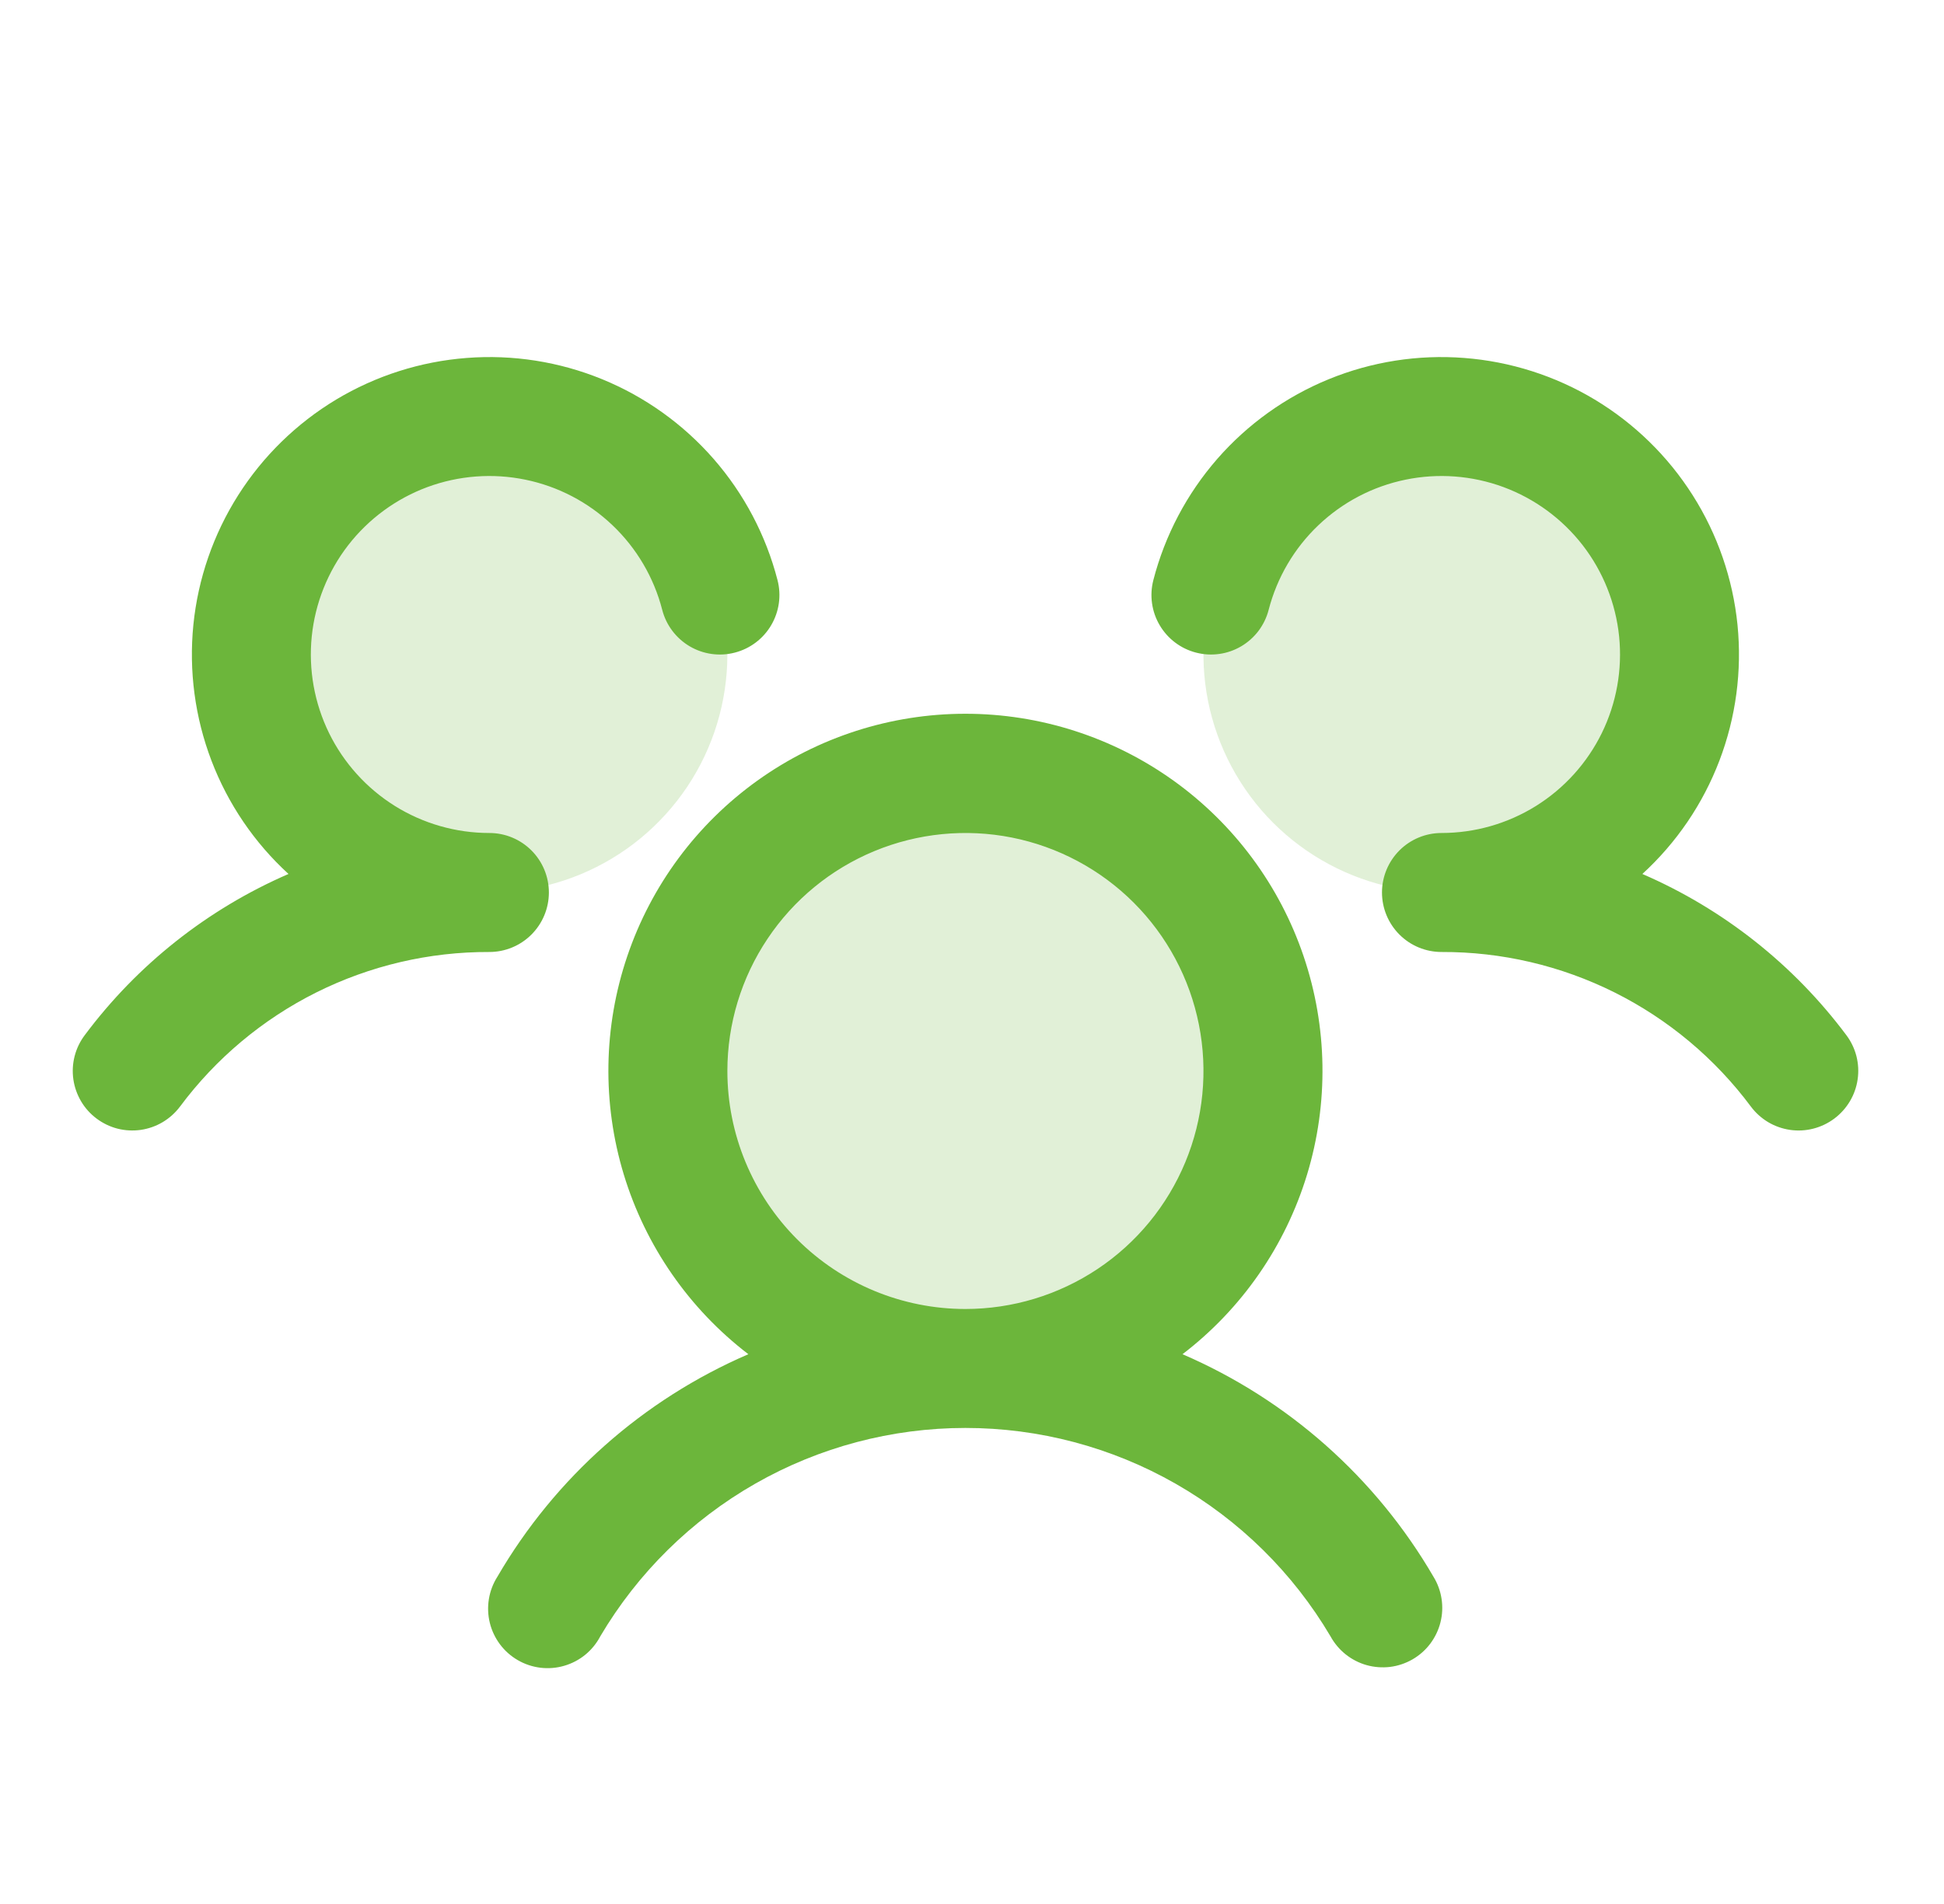
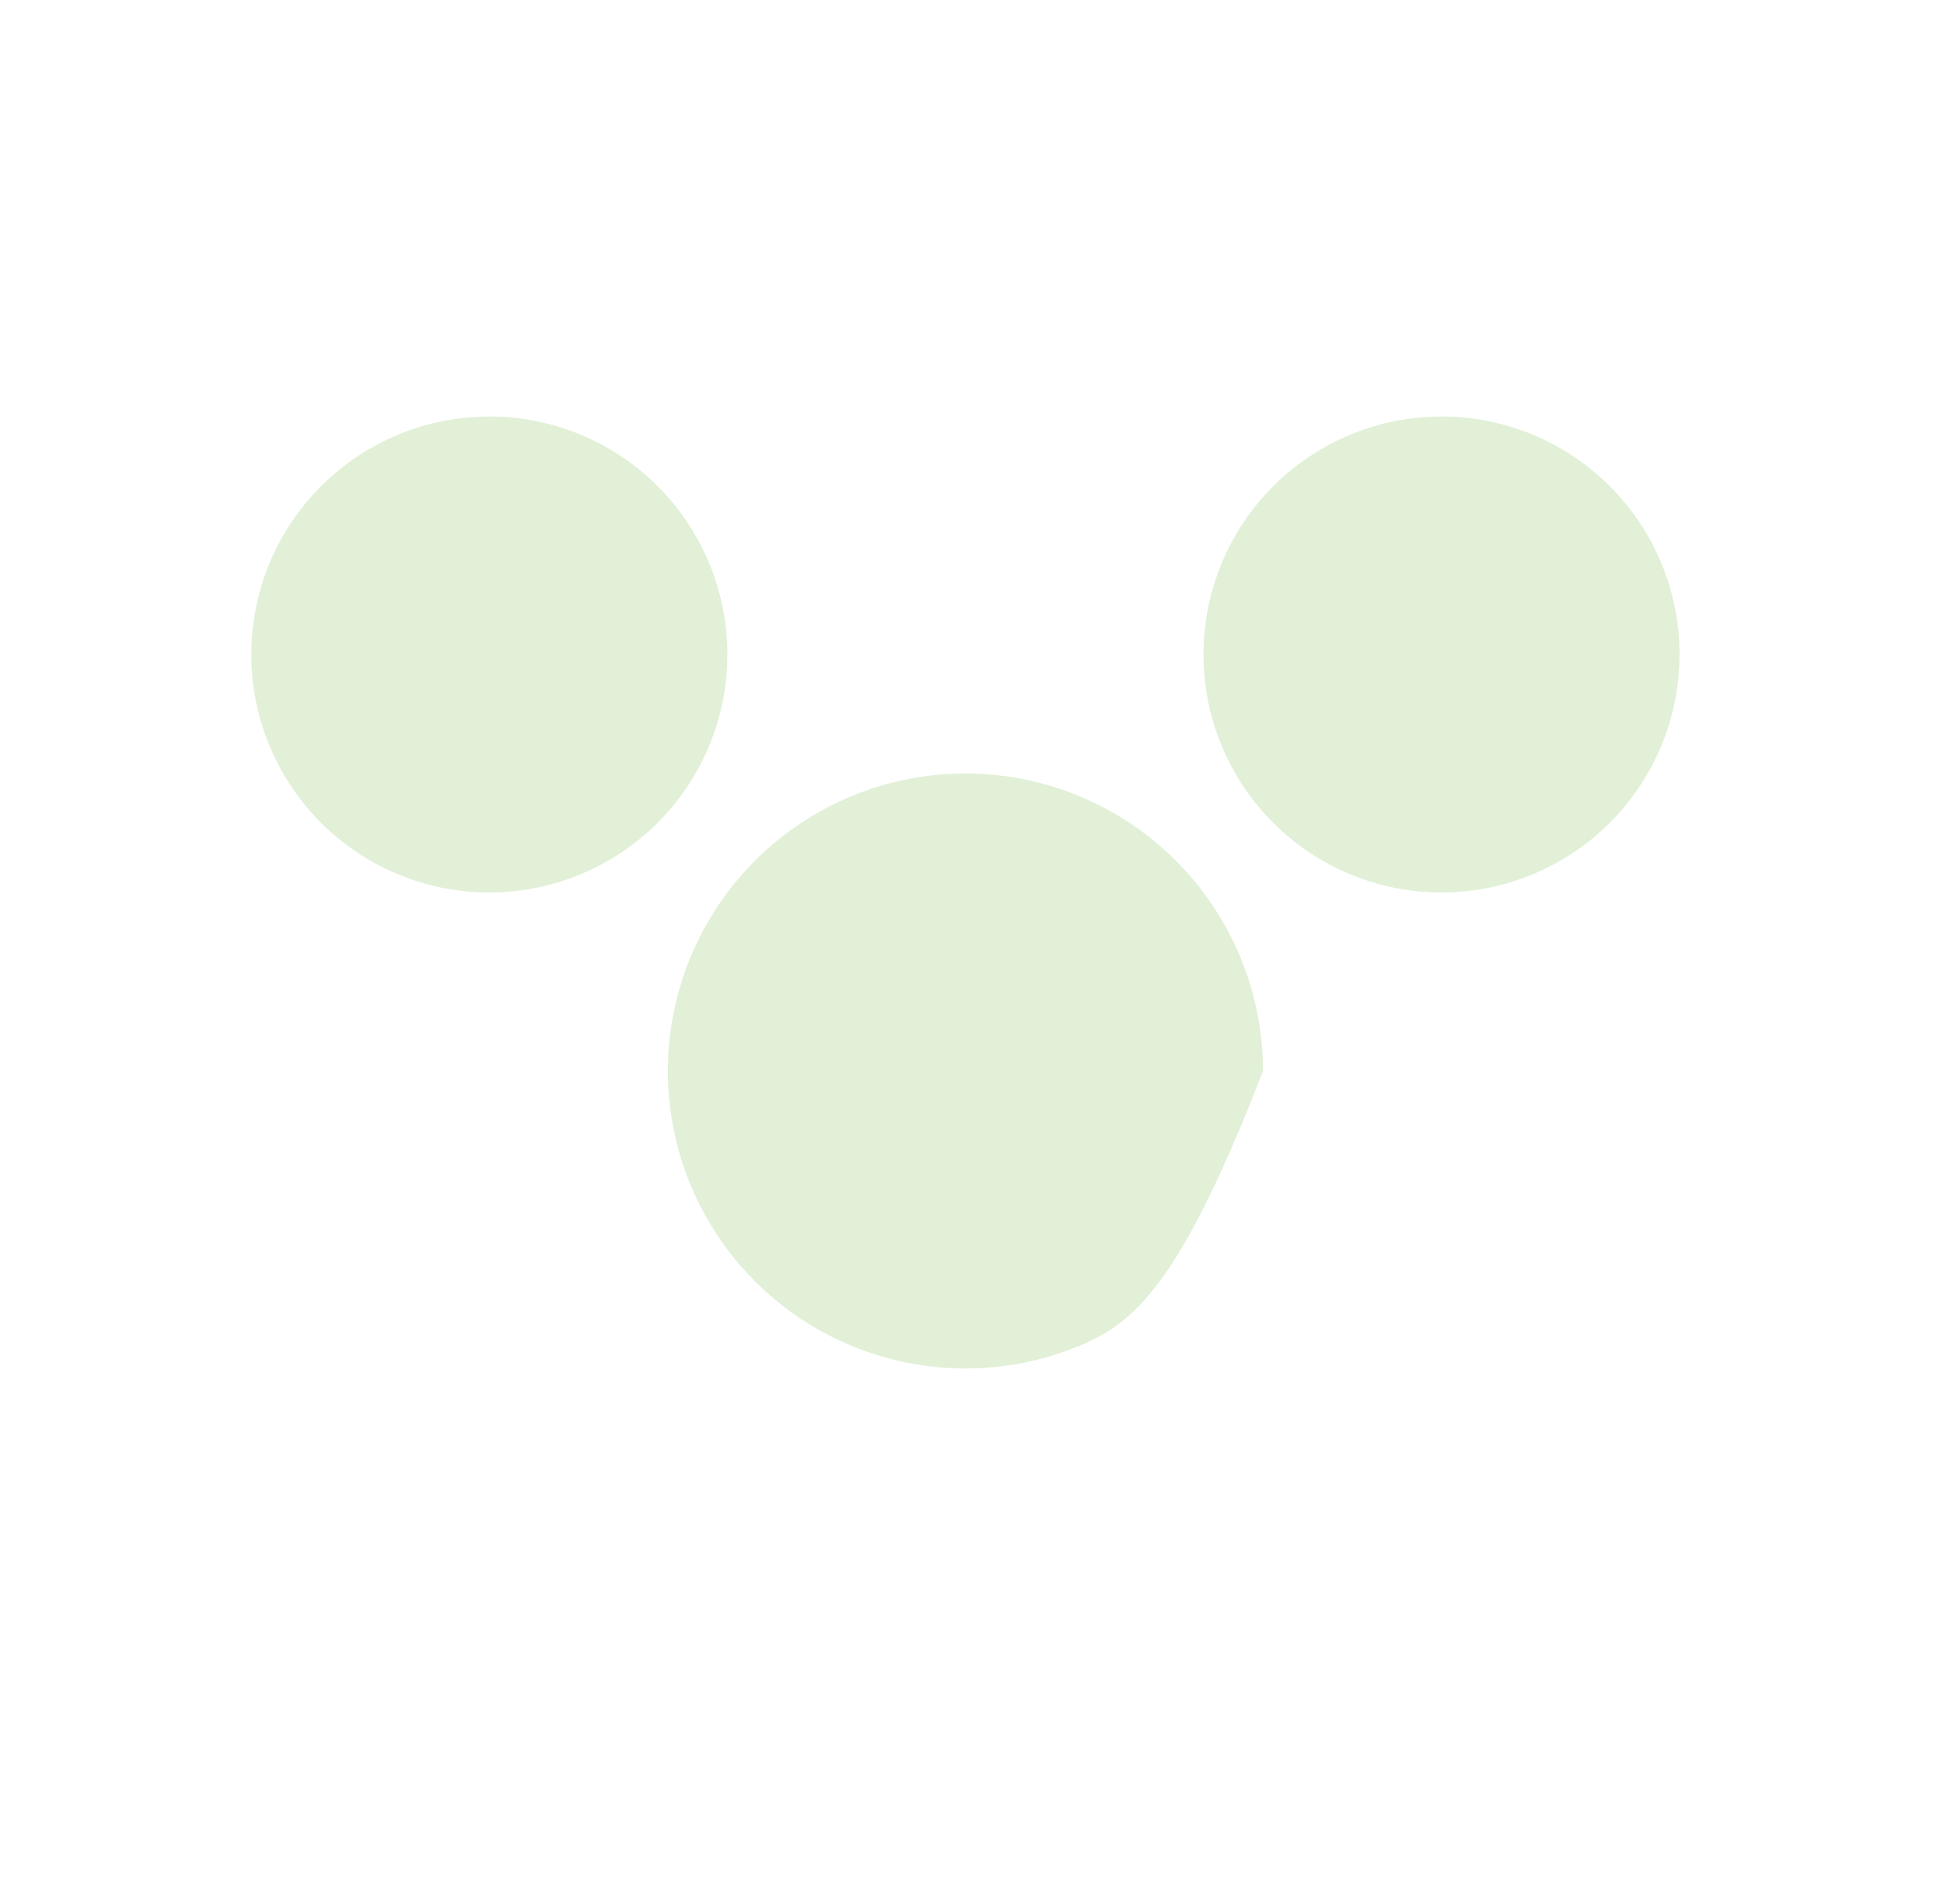
<svg xmlns="http://www.w3.org/2000/svg" width="49" height="48" viewBox="0 0 49 48" fill="none">
-   <path opacity="0.2" d="M31.834 27C31.834 28.483 31.394 29.933 30.57 31.167C29.746 32.4 28.575 33.361 27.204 33.929C25.834 34.497 24.326 34.645 22.871 34.356C21.416 34.066 20.08 33.352 19.031 32.303C17.982 31.254 17.267 29.918 16.978 28.463C16.689 27.008 16.837 25.5 17.405 24.13C17.973 22.759 18.934 21.588 20.167 20.764C21.401 19.94 22.851 19.5 24.334 19.5C26.323 19.5 28.231 20.29 29.637 21.697C31.044 23.103 31.834 25.011 31.834 27ZM12.334 10.5C11.147 10.5 9.987 10.852 9.001 11.511C8.014 12.171 7.245 13.107 6.791 14.204C6.337 15.3 6.218 16.507 6.449 17.671C6.681 18.834 7.252 19.904 8.091 20.743C8.93 21.582 10 22.153 11.163 22.385C12.327 22.616 13.534 22.497 14.63 22.043C15.726 21.589 16.663 20.82 17.323 19.833C17.982 18.847 18.334 17.687 18.334 16.5C18.334 14.909 17.702 13.383 16.577 12.257C15.451 11.132 13.925 10.5 12.334 10.5ZM36.334 10.5C35.147 10.5 33.987 10.852 33.001 11.511C32.014 12.171 31.245 13.107 30.791 14.204C30.337 15.3 30.218 16.507 30.449 17.671C30.681 18.834 31.252 19.904 32.091 20.743C32.931 21.582 34 22.153 35.163 22.385C36.327 22.616 37.534 22.497 38.63 22.043C39.726 21.589 40.663 20.82 41.323 19.833C41.982 18.847 42.334 17.687 42.334 16.5C42.334 14.909 41.702 13.383 40.577 12.257C39.451 11.132 37.925 10.5 36.334 10.5Z" fill="#6CB63B" />
-   <path d="M46.235 28.2C46.077 28.318 45.898 28.404 45.707 28.453C45.516 28.502 45.317 28.513 45.122 28.485C44.927 28.457 44.74 28.391 44.57 28.291C44.401 28.19 44.253 28.058 44.135 27.9C43.23 26.685 42.054 25.699 40.699 25.021C39.344 24.344 37.849 23.994 36.334 24C35.937 24 35.555 23.842 35.274 23.561C34.993 23.279 34.834 22.898 34.834 22.5C34.834 22.102 34.993 21.721 35.274 21.439C35.555 21.158 35.937 21 36.334 21C37.176 21 38.001 20.764 38.715 20.319C39.429 19.873 40.004 19.237 40.375 18.481C40.745 17.725 40.896 16.881 40.811 16.043C40.725 15.206 40.407 14.409 39.892 13.744C39.376 13.079 38.684 12.571 37.895 12.279C37.106 11.988 36.25 11.923 35.426 12.093C34.602 12.262 33.842 12.66 33.232 13.24C32.622 13.82 32.188 14.56 31.977 15.375C31.928 15.566 31.841 15.745 31.723 15.903C31.604 16.06 31.456 16.193 31.286 16.293C31.116 16.393 30.929 16.459 30.734 16.486C30.538 16.514 30.34 16.502 30.149 16.453C29.958 16.404 29.779 16.318 29.621 16.199C29.464 16.081 29.331 15.932 29.231 15.762C29.131 15.593 29.065 15.405 29.038 15.21C29.01 15.014 29.022 14.816 29.071 14.625C29.363 13.495 29.915 12.449 30.682 11.569C31.45 10.69 32.412 10.002 33.492 9.56C34.572 9.118 35.741 8.934 36.905 9.024C38.068 9.113 39.195 9.472 40.196 10.073C41.196 10.675 42.042 11.501 42.667 12.487C43.292 13.473 43.678 14.591 43.795 15.752C43.911 16.913 43.755 18.086 43.339 19.176C42.923 20.267 42.258 21.245 41.397 22.033C43.437 22.916 45.21 24.318 46.54 26.098C46.658 26.256 46.744 26.436 46.793 26.627C46.841 26.818 46.852 27.017 46.823 27.212C46.795 27.408 46.728 27.596 46.627 27.765C46.526 27.934 46.393 28.082 46.235 28.2ZM36.132 39.75C36.237 39.921 36.306 40.111 36.336 40.309C36.366 40.507 36.357 40.709 36.307 40.903C36.258 41.097 36.17 41.279 36.05 41.439C35.929 41.599 35.777 41.733 35.604 41.833C35.43 41.933 35.238 41.998 35.04 42.023C34.841 42.047 34.639 42.032 34.446 41.978C34.254 41.924 34.074 41.831 33.917 41.706C33.761 41.581 33.631 41.426 33.535 41.25C32.59 39.651 31.244 38.325 29.631 37.404C28.017 36.483 26.192 35.999 24.334 35.999C22.476 35.999 20.65 36.483 19.036 37.404C17.423 38.325 16.077 39.651 15.132 41.25C15.038 41.429 14.909 41.588 14.753 41.716C14.596 41.844 14.415 41.939 14.221 41.995C14.027 42.052 13.823 42.068 13.622 42.044C13.421 42.019 13.227 41.955 13.052 41.853C12.877 41.752 12.724 41.617 12.603 41.455C12.482 41.293 12.394 41.108 12.346 40.912C12.298 40.715 12.29 40.511 12.323 40.311C12.356 40.112 12.428 39.921 12.537 39.75C13.991 37.251 16.209 35.285 18.863 34.14C17.369 32.996 16.272 31.413 15.724 29.613C15.177 27.814 15.207 25.887 15.811 24.106C16.414 22.324 17.561 20.776 19.09 19.68C20.619 18.584 22.453 17.994 24.334 17.994C26.216 17.994 28.05 18.584 29.579 19.68C31.108 20.776 32.255 22.324 32.858 24.106C33.462 25.887 33.492 27.814 32.945 29.613C32.397 31.413 31.3 32.996 29.806 34.14C32.46 35.285 34.678 37.251 36.132 39.75ZM24.334 33C25.521 33 26.681 32.648 27.668 31.989C28.655 31.33 29.424 30.392 29.878 29.296C30.332 28.2 30.451 26.993 30.219 25.829C29.988 24.666 29.416 23.596 28.577 22.757C27.738 21.918 26.669 21.347 25.505 21.115C24.341 20.884 23.135 21.003 22.038 21.457C20.942 21.911 20.005 22.68 19.346 23.667C18.686 24.653 18.334 25.813 18.334 27C18.334 28.591 18.967 30.117 20.092 31.243C21.217 32.368 22.743 33 24.334 33ZM13.835 22.5C13.835 22.102 13.677 21.721 13.395 21.439C13.114 21.158 12.732 21 12.335 21C11.493 21 10.668 20.764 9.954 20.319C9.24 19.873 8.665 19.237 8.294 18.481C7.924 17.725 7.773 16.881 7.858 16.043C7.944 15.206 8.262 14.409 8.777 13.744C9.293 13.079 9.985 12.571 10.774 12.279C11.563 11.988 12.419 11.923 13.243 12.093C14.067 12.262 14.828 12.66 15.437 13.24C16.047 13.82 16.482 14.56 16.692 15.375C16.791 15.76 17.04 16.09 17.383 16.293C17.726 16.495 18.135 16.553 18.52 16.453C18.906 16.354 19.236 16.105 19.438 15.762C19.64 15.419 19.698 15.01 19.598 14.625C19.306 13.495 18.755 12.449 17.987 11.569C17.219 10.69 16.257 10.002 15.177 9.56C14.097 9.118 12.928 8.934 11.764 9.024C10.601 9.113 9.474 9.472 8.473 10.073C7.473 10.675 6.627 11.501 6.002 12.487C5.377 13.473 4.991 14.591 4.874 15.752C4.758 16.913 4.914 18.086 5.33 19.176C5.746 20.267 6.411 21.245 7.272 22.033C5.234 22.917 3.463 24.318 2.135 26.098C2.016 26.256 1.93 26.435 1.881 26.626C1.832 26.817 1.821 27.015 1.849 27.211C1.877 27.406 1.943 27.593 2.043 27.763C2.143 27.933 2.276 28.081 2.434 28.199C2.591 28.317 2.771 28.404 2.961 28.453C3.152 28.502 3.351 28.512 3.546 28.485C3.741 28.457 3.929 28.391 4.098 28.291C4.268 28.19 4.416 28.058 4.535 27.9C5.439 26.685 6.615 25.699 7.97 25.021C9.325 24.344 10.82 23.994 12.335 24C12.732 24 13.114 23.842 13.395 23.561C13.677 23.279 13.835 22.898 13.835 22.5Z" fill="#6CB63B" />
+   <path opacity="0.2" d="M31.834 27C29.746 32.4 28.575 33.361 27.204 33.929C25.834 34.497 24.326 34.645 22.871 34.356C21.416 34.066 20.08 33.352 19.031 32.303C17.982 31.254 17.267 29.918 16.978 28.463C16.689 27.008 16.837 25.5 17.405 24.13C17.973 22.759 18.934 21.588 20.167 20.764C21.401 19.94 22.851 19.5 24.334 19.5C26.323 19.5 28.231 20.29 29.637 21.697C31.044 23.103 31.834 25.011 31.834 27ZM12.334 10.5C11.147 10.5 9.987 10.852 9.001 11.511C8.014 12.171 7.245 13.107 6.791 14.204C6.337 15.3 6.218 16.507 6.449 17.671C6.681 18.834 7.252 19.904 8.091 20.743C8.93 21.582 10 22.153 11.163 22.385C12.327 22.616 13.534 22.497 14.63 22.043C15.726 21.589 16.663 20.82 17.323 19.833C17.982 18.847 18.334 17.687 18.334 16.5C18.334 14.909 17.702 13.383 16.577 12.257C15.451 11.132 13.925 10.5 12.334 10.5ZM36.334 10.5C35.147 10.5 33.987 10.852 33.001 11.511C32.014 12.171 31.245 13.107 30.791 14.204C30.337 15.3 30.218 16.507 30.449 17.671C30.681 18.834 31.252 19.904 32.091 20.743C32.931 21.582 34 22.153 35.163 22.385C36.327 22.616 37.534 22.497 38.63 22.043C39.726 21.589 40.663 20.82 41.323 19.833C41.982 18.847 42.334 17.687 42.334 16.5C42.334 14.909 41.702 13.383 40.577 12.257C39.451 11.132 37.925 10.5 36.334 10.5Z" fill="#6CB63B" />
</svg>